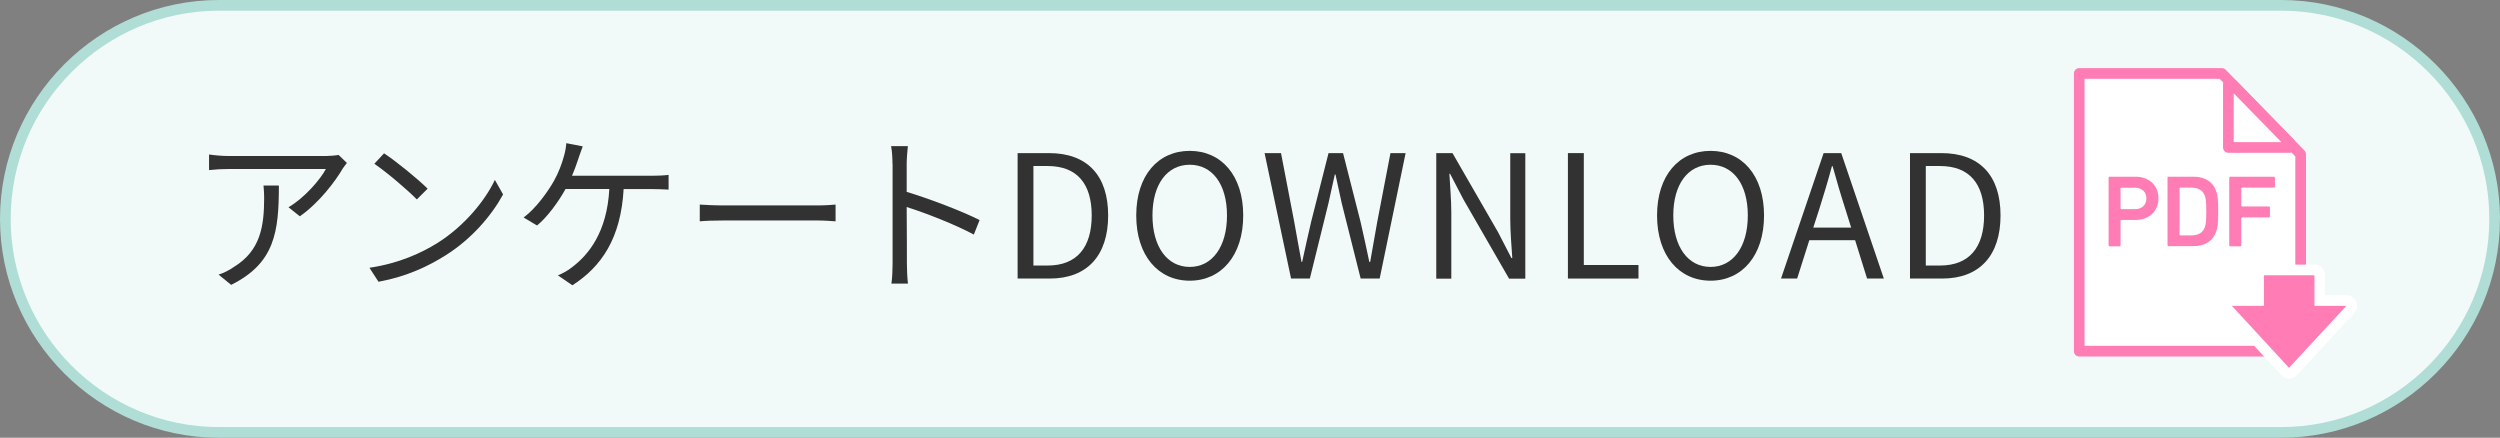
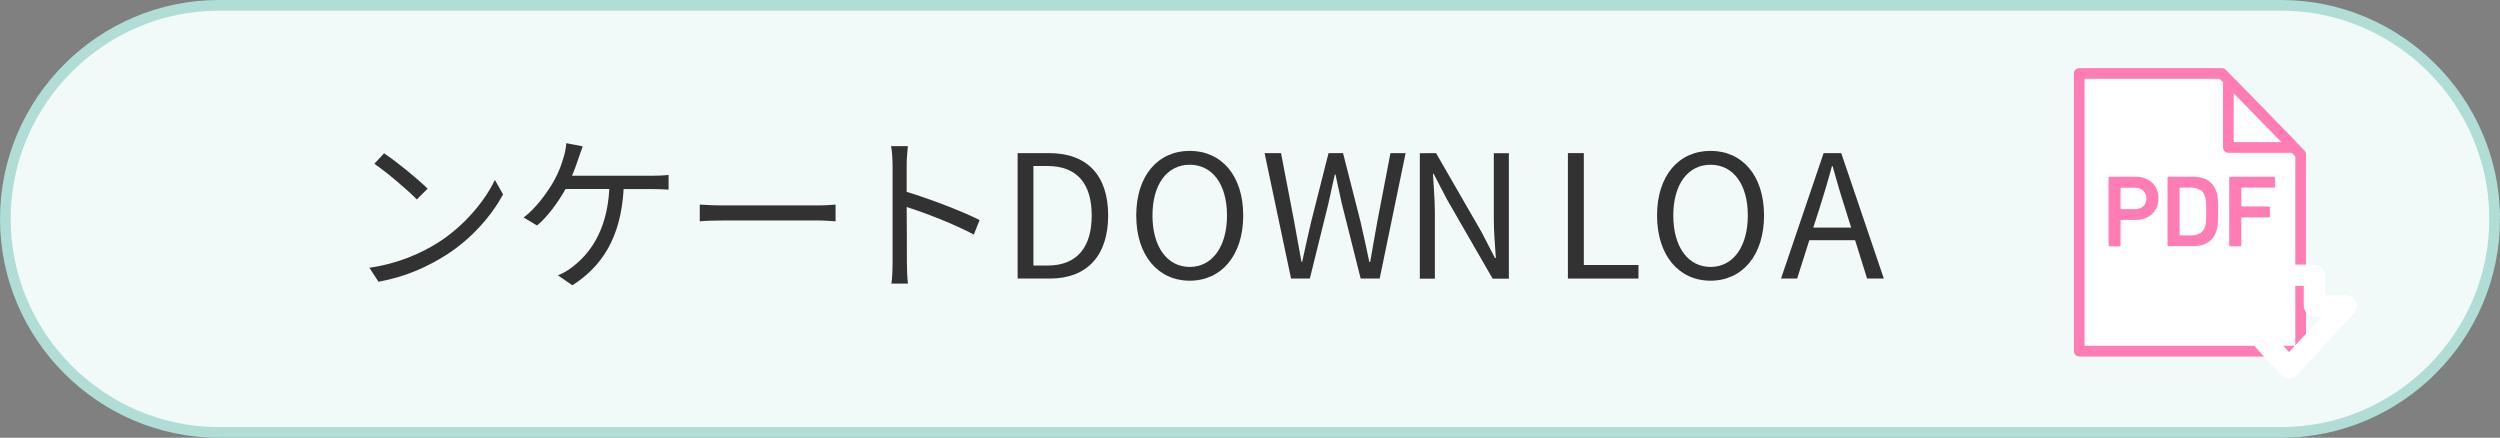
<svg xmlns="http://www.w3.org/2000/svg" id="_レイヤー_2" data-name="レイヤー 2" viewBox="0 0 234.15 41">
  <rect x="0" y="0" width="234.15" height="41" fill="#808080" stroke="none" />
  <defs>
    <style>
      .cls-1 {
        fill: #fff;
        stroke: #ff7cb4;
      }

      .cls-1, .cls-2 {
        stroke-linecap: round;
        stroke-linejoin: round;
      }

      .cls-3 {
        fill: #f2faf9;
      }

      .cls-2 {
        stroke: #fff;
        stroke-width: 2px;
      }

      .cls-2, .cls-4 {
        fill: none;
      }

      .cls-5 {
        fill: #323232;
      }

      .cls-4 {
        stroke: #b0ddd6;
        stroke-miterlimit: 10;
      }

      .cls-6 {
        fill: #ff7cb4;
      }
    </style>
  </defs>
  <g id="_レイアウト" data-name="レイアウト">
    <g>
      <g>
        <g>
          <path class="cls-3" d="M233.65,20.5c0-11-9-20-20-20H20.5C9.5.5.5,9.5.5,20.5h0c0,11,9,20,20,20h193.15c11,0,20-9,20-20h0Z" />
          <path class="cls-4" d="M233.65,20.5c0-11-9-20-20-20H20.5C9.5.5.5,9.5.5,20.5h0c0,11,9,20,20,20h193.15c11,0,20-9,20-20h0Z" />
        </g>
        <g>
-           <path class="cls-5" d="M32.07,15.84c-.64,1.09-2.16,3.15-3.99,4.42l-1.06-.85c1.47-.85,2.98-2.59,3.5-3.58h-9.12c-.59,0-1.2.03-1.82.1v-1.46c.56.08,1.23.14,1.82.14h9.19c.3,0,.88-.05,1.12-.1l.78.75c-.11.16-.32.4-.43.58ZM21.65,26.68l-1.18-.96c.45-.14.99-.4,1.44-.72,2.48-1.52,2.83-3.79,2.83-6.47,0-.38-.02-.74-.06-1.15h1.44c0,4.34-.38,7.27-4.47,9.3Z" />
          <path class="cls-5" d="M41,22.74c2.46-1.55,4.42-3.92,5.35-5.89l.77,1.36c-1.09,2-2.96,4.18-5.38,5.7-1.6,1.01-3.62,1.99-6.29,2.48l-.85-1.31c2.8-.42,4.88-1.39,6.4-2.34ZM40.05,17.67l-1.01,1.01c-.8-.83-2.8-2.54-3.98-3.34l.91-.98c1.14.75,3.19,2.42,4.08,3.31Z" />
          <path class="cls-5" d="M54.18,14.84c-.16.46-.35,1.04-.61,1.62h7.55c.4,0,1.04-.02,1.5-.08v1.38c-.51-.03-1.14-.05-1.5-.05h-2.71c-.26,4.58-2.05,7.25-4.8,9.01l-1.36-.93c.45-.18.94-.45,1.3-.74,1.57-1.18,3.3-3.28,3.52-7.35h-4.1c-.66,1.2-1.73,2.66-2.67,3.42l-1.26-.75c1.15-.83,2.3-2.46,2.85-3.44.45-.8.74-1.63.91-2.24.13-.42.21-.87.24-1.28l1.54.3c-.13.37-.29.78-.4,1.12Z" />
          <path class="cls-5" d="M67.76,19.24h8.77c.8,0,1.38-.05,1.73-.08v1.57c-.32-.02-.99-.08-1.71-.08h-8.79c-.88,0-1.73.03-2.22.08v-1.57c.48.03,1.33.08,2.22.08Z" />
          <path class="cls-5" d="M83.59,15.36c0-.45-.03-1.17-.13-1.67h1.57c-.05.5-.11,1.18-.11,1.67v2.61c2.11.64,5.15,1.79,6.83,2.64l-.54,1.36c-1.75-.94-4.51-2.02-6.29-2.58.02,2.4.02,4.82.02,5.28,0,.5.03,1.36.1,1.89h-1.55c.08-.51.11-1.3.11-1.89v-9.32Z" />
          <path class="cls-5" d="M95.3,14.34h2.95c3.6,0,5.54,2.11,5.54,5.84s-1.94,5.91-5.47,5.91h-3.01v-11.75ZM98.12,24.87c2.77,0,4.13-1.73,4.13-4.69s-1.36-4.63-4.13-4.63h-1.33v9.32h1.33Z" />
          <path class="cls-5" d="M106.42,20.18c0-3.76,2.06-6.05,5.01-6.05s5.01,2.29,5.01,6.05-2.06,6.11-5.01,6.11-5.01-2.35-5.01-6.11ZM114.92,20.18c0-2.95-1.39-4.75-3.49-4.75s-3.49,1.81-3.49,4.75,1.38,4.82,3.49,4.82,3.49-1.89,3.49-4.82Z" />
          <path class="cls-5" d="M118.46,14.34h1.52l1.23,6.4c.22,1.26.46,2.53.69,3.79h.06c.27-1.27.56-2.53.85-3.79l1.62-6.4h1.36l1.63,6.4c.29,1.25.56,2.51.83,3.79h.08c.22-1.28.45-2.54.67-3.79l1.23-6.4h1.42l-2.43,11.75h-1.78l-1.78-7.08c-.21-.93-.38-1.78-.58-2.67h-.06c-.19.9-.4,1.74-.59,2.67l-1.75,7.08h-1.76l-2.48-11.75Z" />
-           <path class="cls-5" d="M134.5,14.34h1.54l4.27,7.41,1.25,2.42h.08c-.08-1.18-.19-2.5-.19-3.71v-6.11h1.41v11.75h-1.52l-4.27-7.41-1.26-2.42h-.06c.06,1.18.18,2.43.18,3.67v6.16h-1.41v-11.75Z" />
+           <path class="cls-5" d="M134.5,14.34l4.27,7.41,1.25,2.42h.08c-.08-1.18-.19-2.5-.19-3.71v-6.11h1.41v11.75h-1.52l-4.27-7.41-1.26-2.42h-.06c.06,1.18.18,2.43.18,3.67v6.16h-1.41v-11.75Z" />
          <path class="cls-5" d="M146.85,14.34h1.49v10.48h5.12v1.27h-6.61v-11.75Z" />
          <path class="cls-5" d="M155.2,20.18c0-3.76,2.06-6.05,5.01-6.05s5.01,2.29,5.01,6.05-2.06,6.11-5.01,6.11-5.01-2.35-5.01-6.11ZM163.7,20.18c0-2.95-1.39-4.75-3.49-4.75s-3.49,1.81-3.49,4.75,1.38,4.82,3.49,4.82,3.49-1.89,3.49-4.82Z" />
          <path class="cls-5" d="M170.8,14.34h1.65l3.99,11.75h-1.57l-1.12-3.59h-4.29l-1.14,3.59h-1.51l3.99-11.75ZM169.83,21.32h3.55l-.56-1.79c-.43-1.33-.8-2.61-1.18-3.97h-.06c-.37,1.38-.75,2.64-1.17,3.97l-.58,1.79Z" />
-           <path class="cls-5" d="M178.88,14.34h2.95c3.6,0,5.54,2.11,5.54,5.84s-1.94,5.91-5.47,5.91h-3.01v-11.75ZM181.7,24.87c2.77,0,4.13-1.73,4.13-4.69s-1.36-4.63-4.13-4.63h-1.33v9.32h1.33Z" />
        </g>
      </g>
      <g>
        <polygon class="cls-1" points="215.48 32.89 194.74 32.89 194.74 6.88 208.1 6.88 215.48 14.45 215.48 32.89" />
        <polygon class="cls-1" points="214.47 13.41 214.47 13.81 208.71 13.81 208.71 7.88 209.07 7.88 214.47 13.41" />
        <g>
          <path class="cls-6" d="M197.58,23.06c-.06,0-.09-.04-.09-.1v-6.31c0-.06.04-.1.09-.1h2.44c1.26,0,2.14.81,2.14,2.02s-.88,2.03-2.14,2.03h-1.35s-.06.02-.06.06v2.31c0,.06-.04.1-.1.1h-.94ZM201.03,18.58c0-.59-.41-1-1.08-1h-1.28s-.06.02-.06.06v1.89s.02.06.06.06h1.28c.67,0,1.08-.4,1.08-1Z" />
          <path class="cls-6" d="M203.01,16.65c0-.06.04-.1.09-.1h2.33c1.12,0,1.87.5,2.17,1.44.11.33.16.68.16,1.81s-.06,1.48-.16,1.81c-.31.95-1.05,1.44-2.17,1.44h-2.33c-.06,0-.09-.04-.09-.1v-6.31ZM204.2,22.05h.97c.72,0,1.16-.24,1.35-.82.07-.18.12-.48.12-1.42s-.05-1.23-.12-1.42c-.19-.58-.63-.82-1.35-.82h-.97s-.06.02-.06.06v4.36s.02.06.06.06Z" />
          <path class="cls-6" d="M208.8,16.65c0-.06.04-.1.09-.1h4.08c.06,0,.1.04.1.1v.82c0,.06-.04.1-.1.1h-2.99s-.06.02-.06.06v1.65s.02.06.06.06h2.52c.06,0,.1.04.1.1v.82c0,.06-.04.1-.1.1h-2.52s-.06.02-.06.06v2.55c0,.06-.04.1-.1.1h-.94c-.06,0-.09-.04-.09-.1v-6.31Z" />
        </g>
        <g>
          <polygon class="cls-2" points="219.76 28.65 214.39 34.45 209.04 28.65 212.04 28.65 212.04 25.78 216.77 25.78 216.77 28.65 219.76 28.65" />
-           <polygon class="cls-6" points="219.76 28.65 214.39 34.45 209.04 28.65 212.04 28.65 212.04 25.78 216.77 25.78 216.77 28.65 219.76 28.65" />
        </g>
      </g>
    </g>
  </g>
</svg>